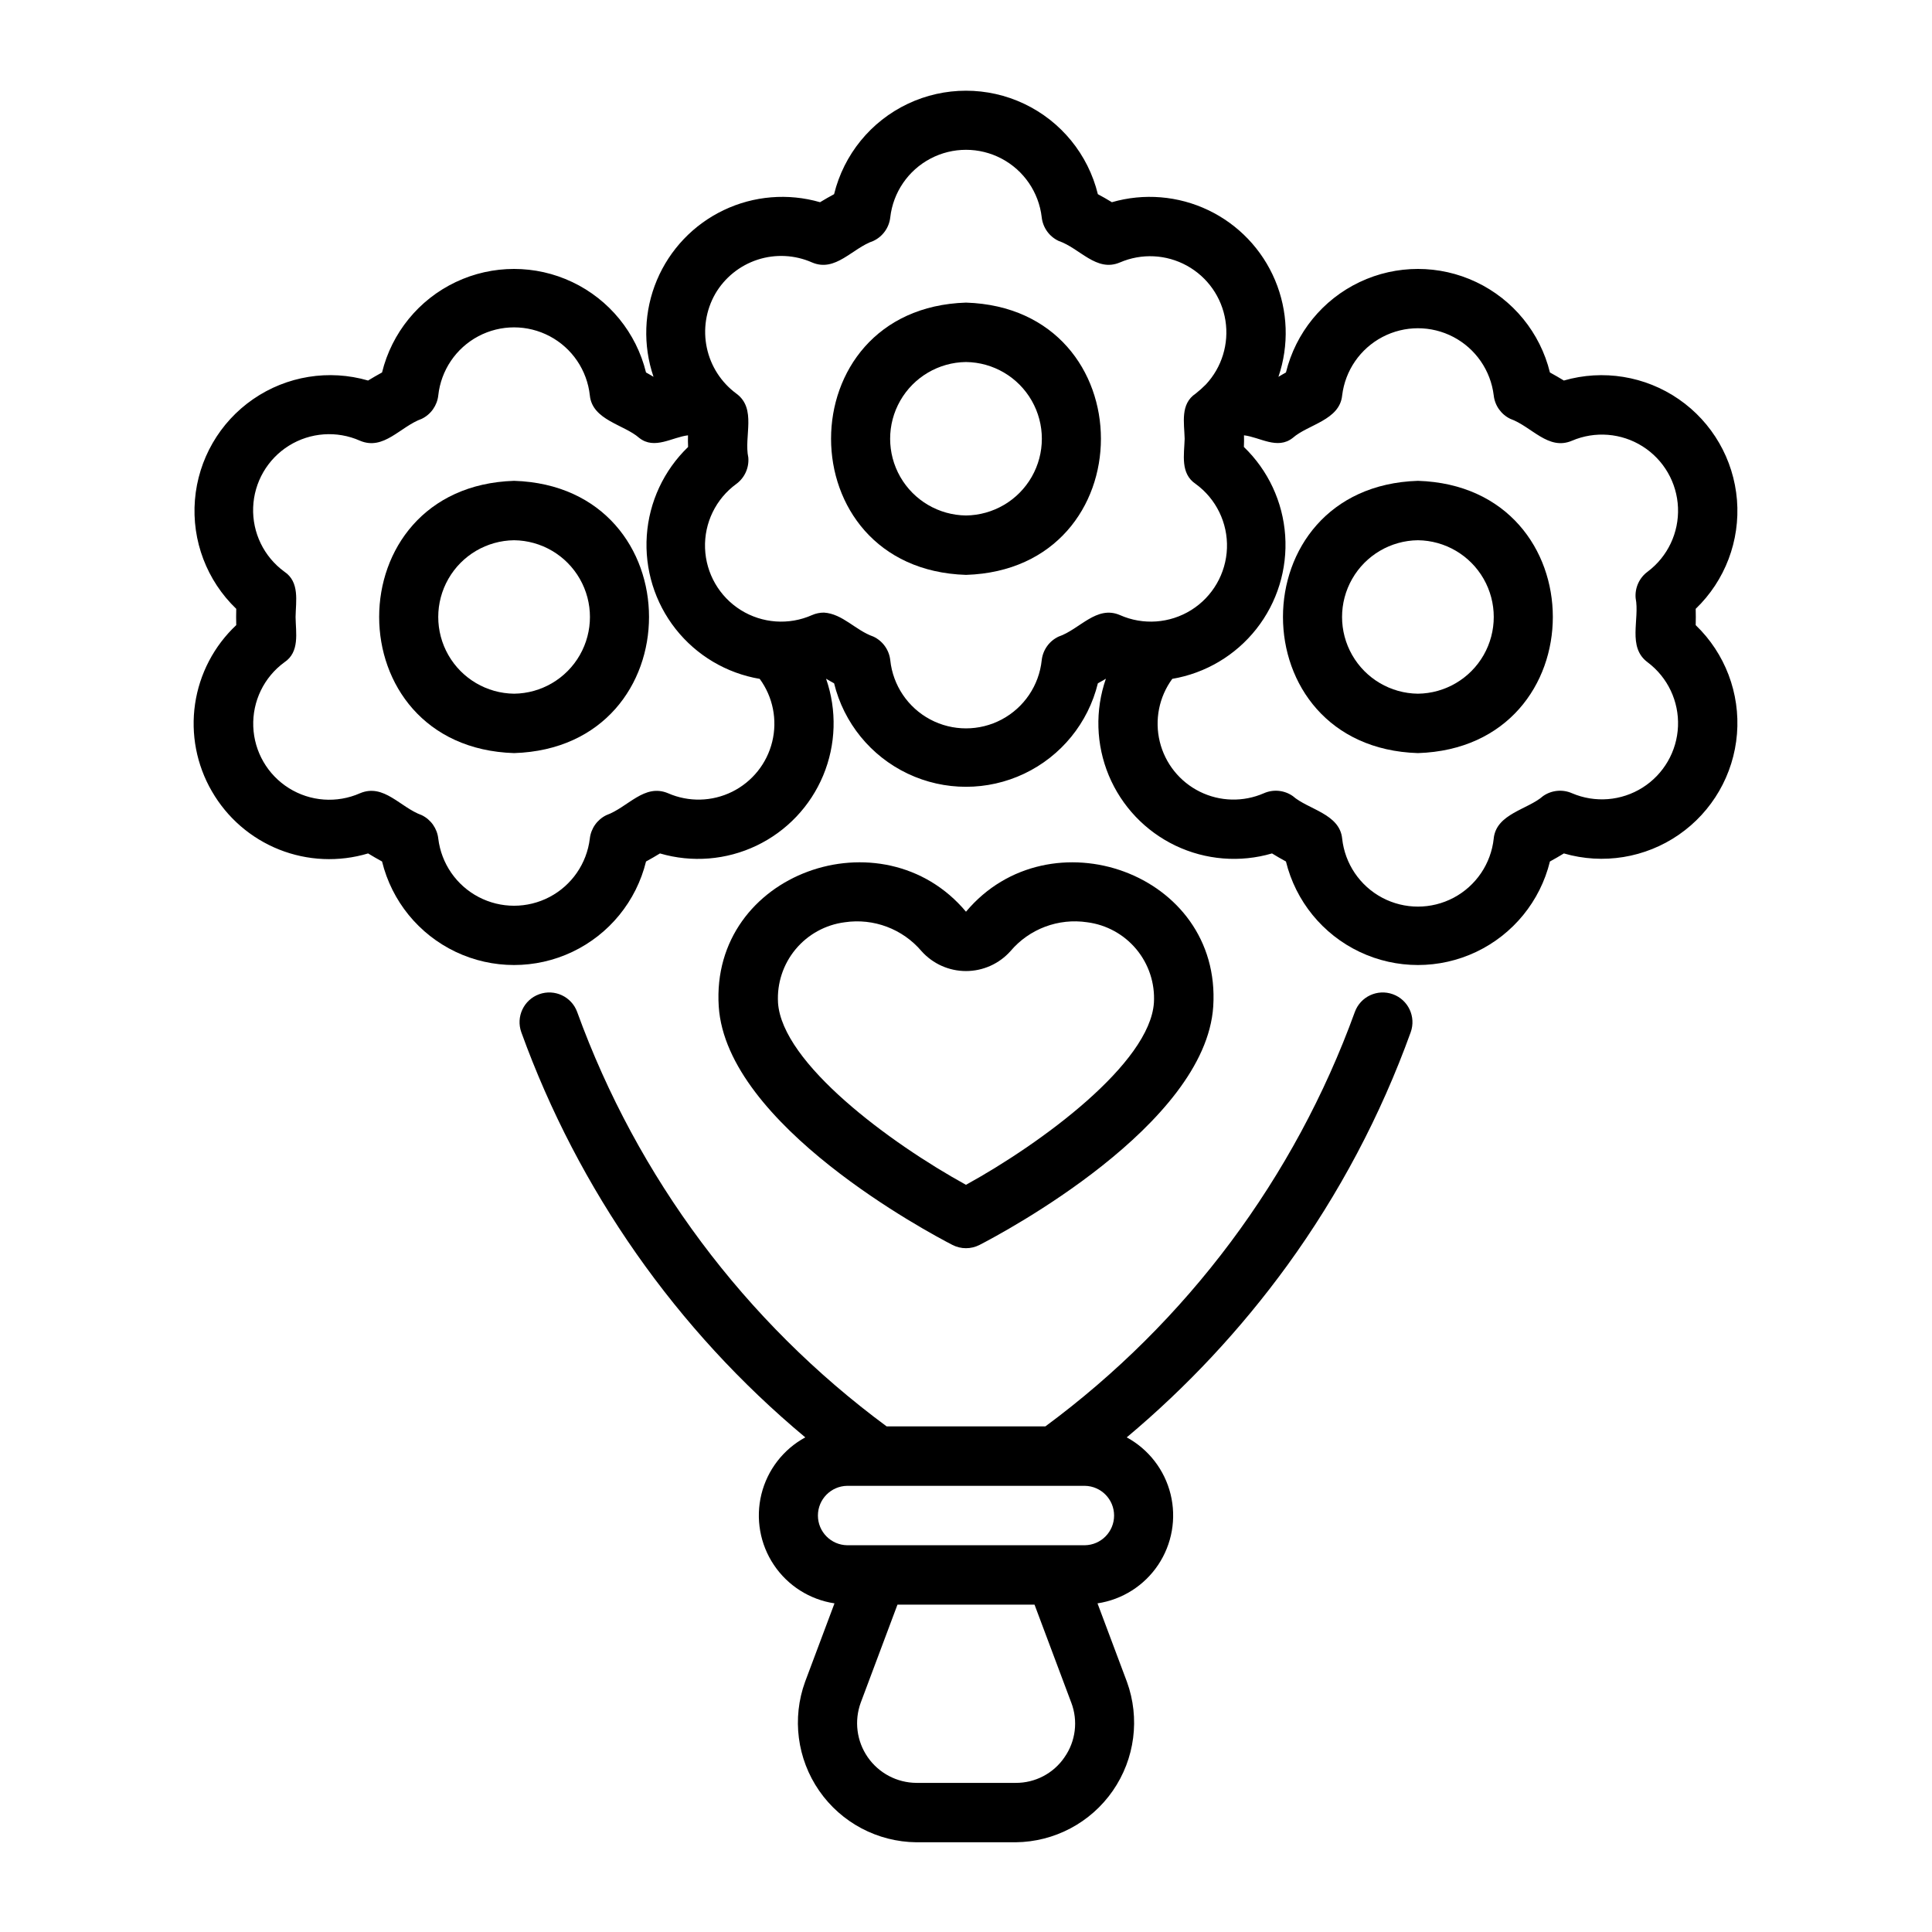
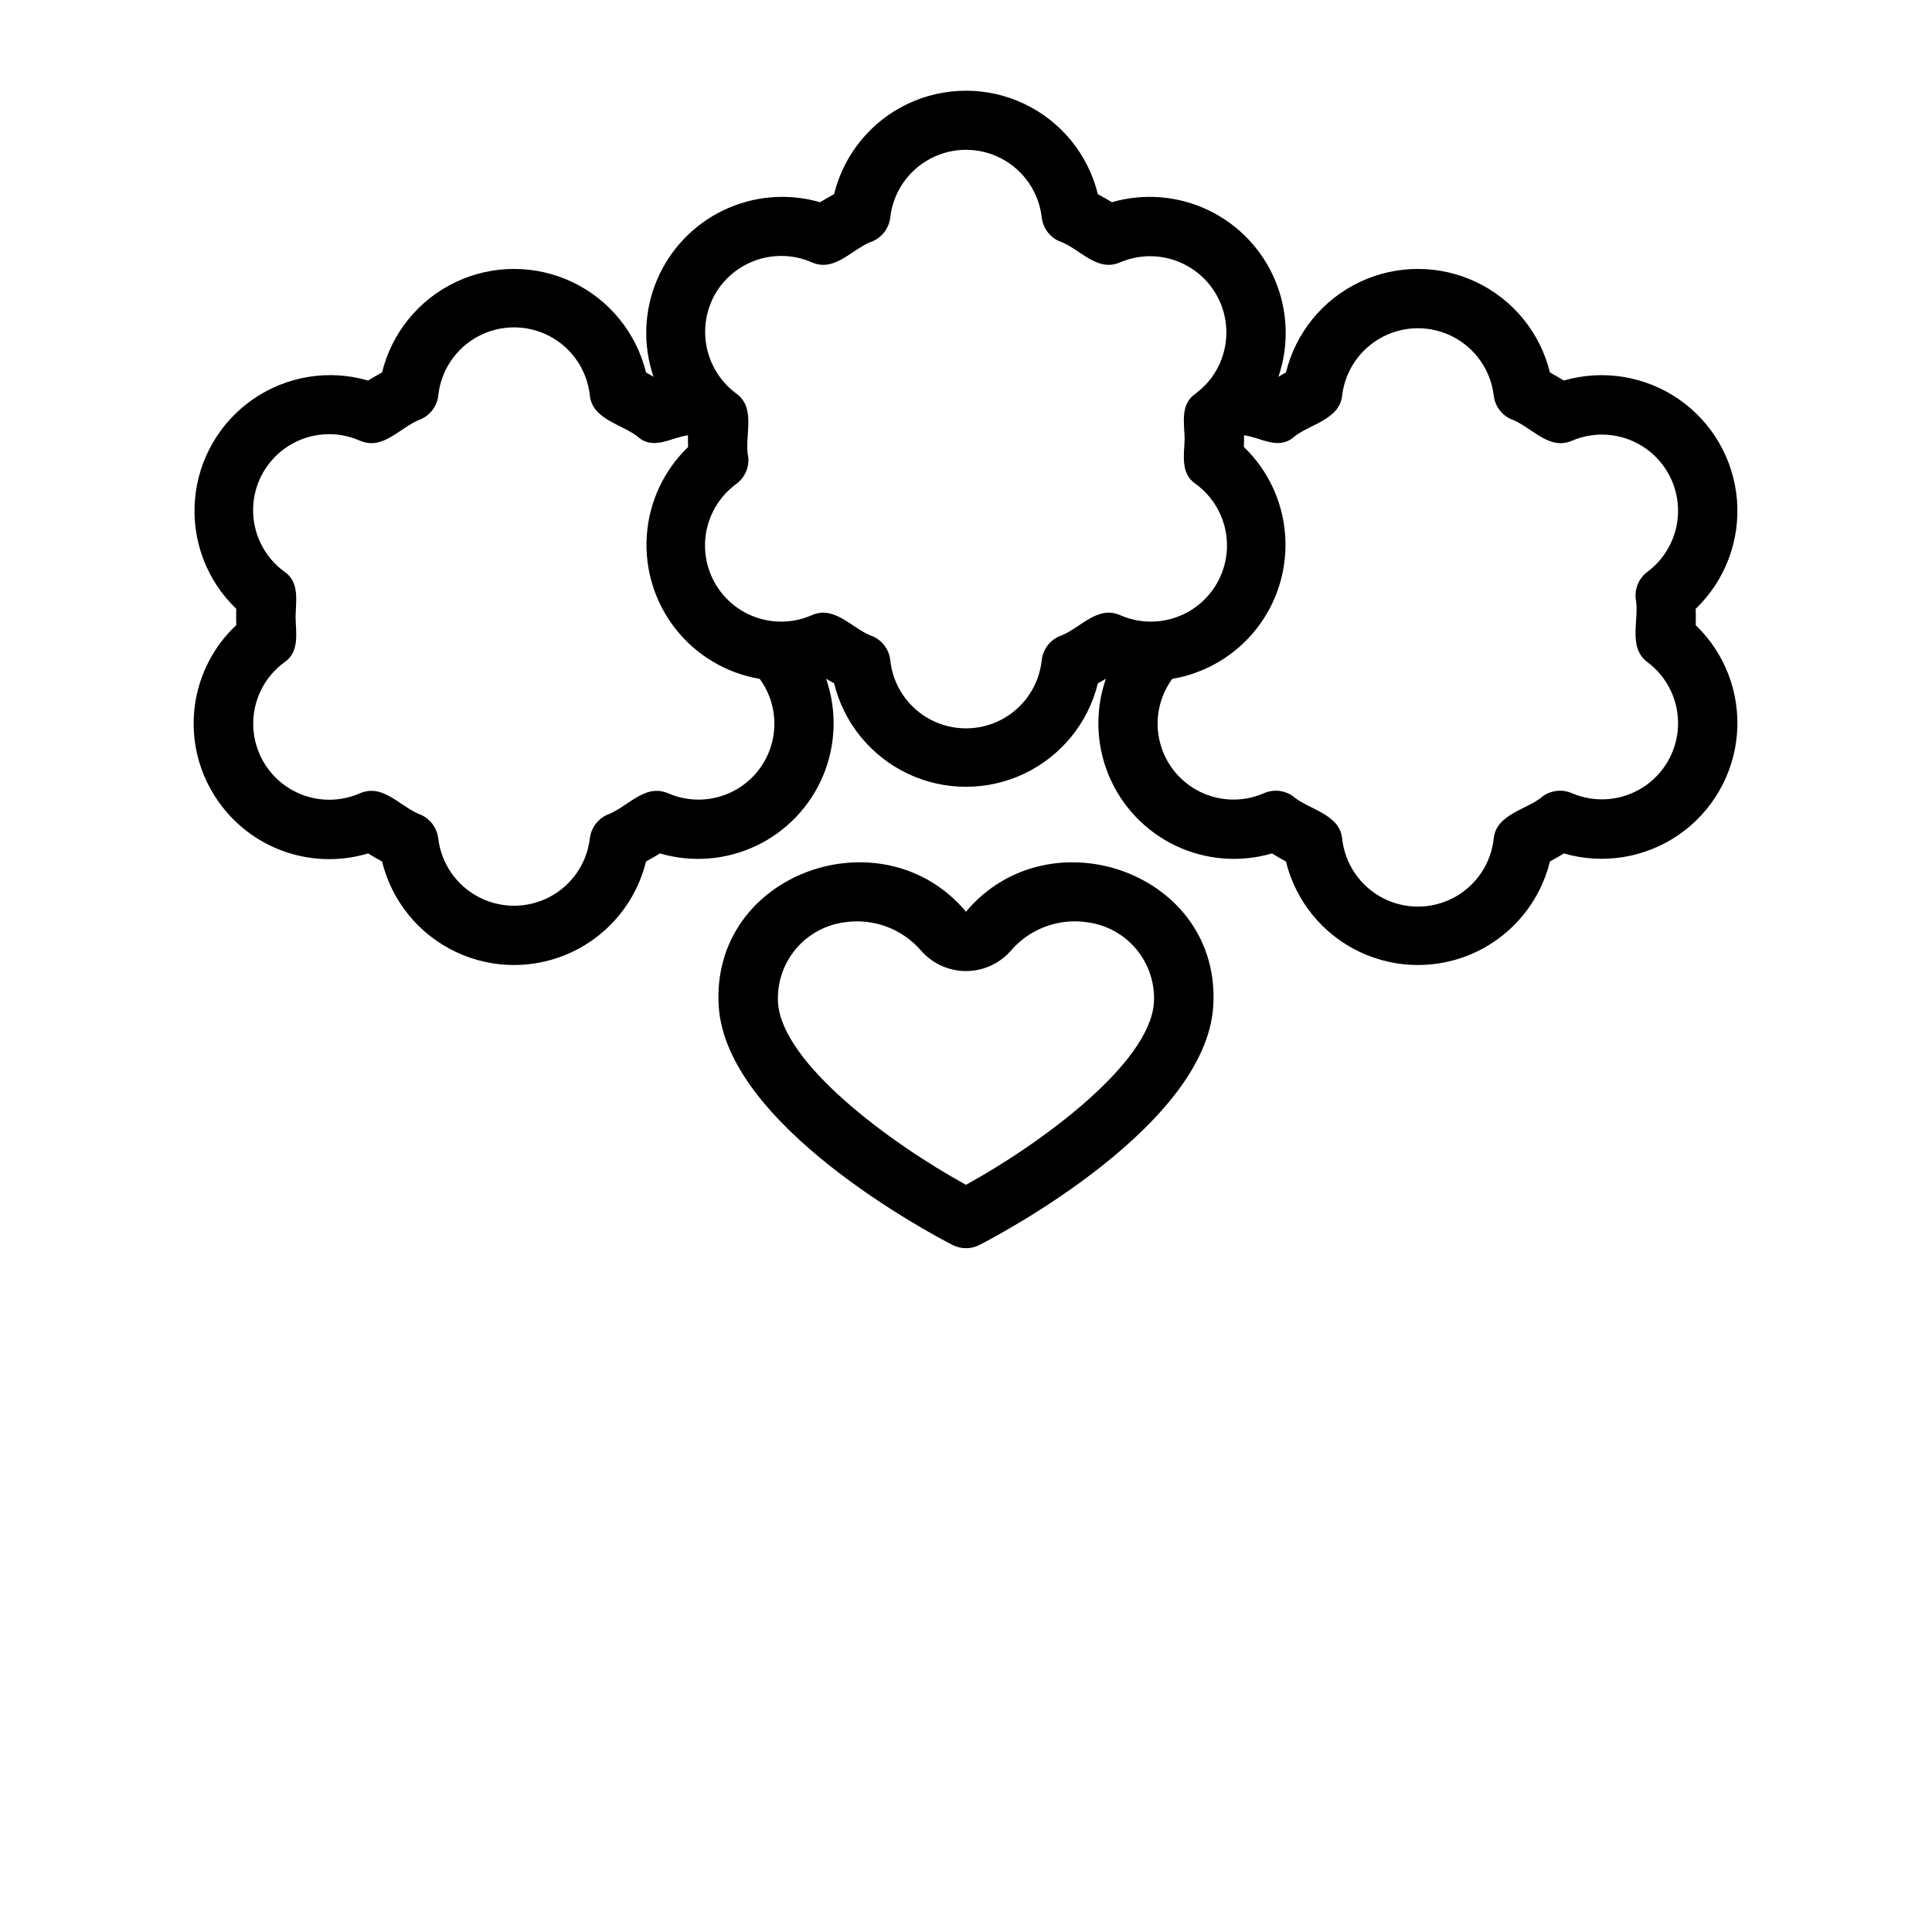
<svg xmlns="http://www.w3.org/2000/svg" fill="#000000" width="800px" height="800px" version="1.1" viewBox="144 144 512 512">
  <g>
-     <path d="m485.09 479.41c13.773-18.973 24.801-39.797 32.758-61.852 1.473-4.09-0.641-8.598-4.723-10.074-4.086-1.48-8.598 0.625-10.082 4.707-15.926 43.887-44.453 82.09-82.012 109.82h-42.059c-37.559-27.73-66.09-65.938-82.012-109.82-1.484-4.082-5.996-6.188-10.082-4.707-4.082 1.477-6.195 5.984-4.723 10.074 15.129 41.82 41.098 78.871 75.254 107.36-5.82 3.164-10.039 8.629-11.625 15.062-1.582 6.434-0.387 13.234 3.301 18.738 3.684 5.504 9.516 9.203 16.066 10.188l-7.789 20.773c-3.516 9.668-2.125 20.445 3.738 28.902 5.859 8.453 15.461 13.539 25.75 13.641h26.305c10.289-0.102 19.891-5.188 25.75-13.645 5.863-8.461 7.254-19.234 3.734-28.906l-7.789-20.766c6.551-0.984 12.383-4.684 16.07-10.188 3.684-5.504 4.879-12.305 3.297-18.738-1.586-6.434-5.805-11.898-11.621-15.062 15.969-13.375 30.238-28.66 42.492-45.508zm-58.996 130.3c-2.918 4.269-7.766 6.809-12.938 6.773h-26.309c-5.148-0.039-9.957-2.578-12.891-6.812-2.934-4.231-3.621-9.625-1.848-14.461l9.73-25.961h36.324l9.73 25.953h0.004c1.848 4.836 1.172 10.273-1.805 14.508zm5.398-56.203h-62.977c-4.305-0.066-7.758-3.57-7.758-7.871 0-4.305 3.453-7.809 7.758-7.875h62.977c4.301 0.066 7.754 3.57 7.754 7.875 0 4.301-3.453 7.805-7.754 7.871z" />
    <path d="m396.39 473.91c2.262 1.168 4.949 1.168 7.211 0 6.125-3.152 59.871-31.719 61.918-63.184 2.277-35.492-43.441-51.449-65.523-25.113-22.055-26.344-67.809-10.375-65.523 25.109 2.043 31.469 55.793 60.035 61.918 63.188zm-28.52-85.5c7.644-1.133 15.332 1.762 20.336 7.648 2.996 3.359 7.285 5.281 11.789 5.281s8.793-1.922 11.793-5.281c4.992-5.898 12.684-8.789 20.328-7.648 5.094 0.652 9.754 3.211 13.035 7.16 3.281 3.949 4.945 9 4.652 14.125-1.047 16.082-29.715 37.238-49.812 48.293-20.094-11.055-48.77-32.211-49.812-48.293h0.004c-0.293-5.125 1.371-10.176 4.652-14.125 3.285-3.949 7.941-6.508 13.035-7.16z" />
-     <path d="m400 296.35c47.684-1.516 47.672-70.648 0-72.156-47.684 1.516-47.676 70.648 0 72.156zm0-56.41c7.207 0.082 13.832 3.977 17.414 10.234 3.582 6.254 3.582 13.941 0 20.199-3.582 6.258-10.207 10.148-17.418 10.234-7.207-0.086-13.832-3.977-17.414-10.234-3.582-6.258-3.582-13.945 0-20.203 3.582-6.254 10.207-10.148 17.418-10.23z" />
-     <path d="m519.76 343.58c47.684-1.516 47.672-70.648 0-72.156-47.684 1.516-47.672 70.652 0 72.156zm0-56.41c7.211 0.082 13.836 3.977 17.418 10.234 3.578 6.258 3.578 13.941 0 20.199-3.582 6.258-10.207 10.152-17.418 10.234-7.207-0.082-13.836-3.977-17.414-10.234-3.582-6.258-3.582-13.941 0-20.199 3.578-6.258 10.207-10.152 17.414-10.234z" />
-     <path d="m280.24 343.58c47.684-1.516 47.672-70.648 0-72.156-47.684 1.516-47.672 70.652 0 72.156zm0-56.41c7.211 0.082 13.836 3.977 17.414 10.234 3.582 6.258 3.582 13.941 0 20.199-3.578 6.258-10.207 10.152-17.414 10.234-7.211-0.082-13.836-3.977-17.418-10.234-3.578-6.258-3.578-13.941 0.004-20.199 3.578-6.258 10.207-10.152 17.414-10.234z" />
    <path d="m200.15 353.7c4.035 7.012 10.32 12.453 17.832 15.441 7.516 2.988 15.82 3.352 23.566 1.027 1.195 0.73 2.43 1.441 3.699 2.137 2.578 10.512 9.746 19.309 19.523 23.953 9.781 4.644 21.129 4.644 30.906 0 9.777-4.644 16.949-13.441 19.527-23.953 1.27-0.691 2.5-1.406 3.695-2.137h-0.004c8.488 2.484 17.594 1.754 25.574-2.059 7.981-3.812 14.277-10.43 17.68-18.594 3.406-8.164 3.676-17.293 0.77-25.645 0.707 0.41 1.398 0.828 2.129 1.219l-0.004-0.004c2.574 10.508 9.738 19.301 19.512 23.941 9.77 4.644 21.109 4.644 30.883 0 9.77-4.641 16.934-13.434 19.508-23.941 0.727-0.391 1.422-0.809 2.125-1.219v0.004c-2.906 8.352-2.629 17.48 0.773 25.641 3.406 8.164 9.699 14.781 17.68 18.594 7.981 3.809 17.082 4.543 25.57 2.062 1.191 0.73 2.422 1.441 3.695 2.137 2.578 10.512 9.746 19.309 19.523 23.953 9.781 4.644 21.129 4.644 30.906 0 9.777-4.644 16.949-13.441 19.527-23.953 1.27-0.691 2.5-1.406 3.699-2.137h-0.004c10.379 3.008 21.559 1.191 30.449-4.945s14.555-15.945 15.426-26.715c0.871-10.766-3.144-21.355-10.938-28.84 0.039-1.441 0.039-2.879 0-4.32 7.789-7.484 11.805-18.074 10.938-28.844-0.871-10.77-6.535-20.578-15.426-26.711-8.895-6.137-20.07-7.953-30.449-4.949-1.195-0.73-2.43-1.441-3.699-2.137h0.004c-2.578-10.512-9.75-19.309-19.527-23.953s-21.125-4.644-30.906 0c-9.777 4.644-16.945 13.441-19.523 23.953-0.684 0.371-1.328 0.77-1.988 1.152l-0.004 0.004c2.852-8.363 2.531-17.48-0.895-25.621s-9.723-14.742-17.691-18.547c-7.973-3.809-17.062-4.559-25.547-2.106-1.207-0.738-2.445-1.449-3.719-2.129-2.574-10.508-9.738-19.301-19.508-23.941-9.773-4.641-21.113-4.641-30.883 0-9.773 4.641-16.938 13.434-19.512 23.941-1.273 0.684-2.512 1.395-3.719 2.129h0.004c-8.488-2.453-17.578-1.703-25.551 2.106-7.969 3.805-14.266 10.406-17.691 18.547-3.426 8.141-3.746 17.258-0.895 25.617-0.66-0.387-1.305-0.781-1.988-1.152-2.578-10.512-9.75-19.309-19.527-23.953-9.777-4.644-21.125-4.644-30.906 0-9.777 4.644-16.945 13.441-19.523 23.953-1.27 0.691-2.5 1.406-3.699 2.137-10.379-3.012-21.562-1.203-30.457 4.934-8.898 6.137-14.562 15.949-15.43 26.723-0.871 10.773 3.152 21.363 10.949 28.844-0.039 1.441-0.039 2.879 0 4.32-5.891 5.531-9.738 12.895-10.914 20.891-1.172 7.996 0.398 16.156 4.453 23.145zm286.44-93.648c4.027-3.57 12.438-4.672 13.094-11.262 0.797-6.602 4.789-12.391 10.68-15.484 5.887-3.09 12.918-3.09 18.809 0 5.887 3.094 9.879 8.883 10.68 15.484 0.297 2.68 1.945 5.016 4.367 6.195 5.715 2.047 10.074 8.492 16.367 5.812 6.102-2.606 13.094-2.051 18.703 1.488 5.613 3.543 9.125 9.613 9.395 16.242 0.273 6.629-2.727 12.969-8.027 16.957-2.215 1.621-3.426 4.277-3.199 7.008 1.121 5.66-2.266 13.031 3.199 17.035v0.004c5.301 3.988 8.301 10.328 8.027 16.953-0.27 6.629-3.785 12.703-9.395 16.242-5.609 3.539-12.602 4.098-18.703 1.488-2.5-1.098-5.391-0.816-7.637 0.738-4.062 3.598-12.43 4.668-13.102 11.27h0.004c-0.719 6.664-4.695 12.539-10.617 15.684-5.922 3.141-13.016 3.141-18.938 0-5.922-3.144-9.898-9.02-10.613-15.684-0.66-6.582-9.059-7.703-13.09-11.262h-0.004c-2.242-1.562-5.137-1.844-7.641-0.746-5.441 2.379-11.656 2.231-16.977-0.402-5.324-2.633-9.211-7.481-10.621-13.25-1.41-5.769-0.199-11.867 3.309-16.656 8.809-1.492 16.75-6.203 22.281-13.219 5.531-7.019 8.258-15.84 7.644-24.758-0.609-8.914-4.508-17.281-10.945-23.48 0.043-1.023 0.062-2.059 0.027-3.086 4.273 0.504 8.84 3.894 12.922 0.688zm-153.06-38.152c2.504-4.309 6.504-7.539 11.242-9.082 4.734-1.539 9.875-1.277 14.43 0.734 6.223 2.66 10.633-3.773 16.25-5.703l0.004-0.004c2.477-1.16 4.172-3.527 4.473-6.25 0.762-6.625 4.742-12.449 10.645-15.559 5.898-3.113 12.953-3.113 18.852 0 5.898 3.109 9.879 8.934 10.641 15.559 0.305 2.723 1.996 5.09 4.473 6.25 5.629 1.922 10.016 8.367 16.25 5.703l0.004 0.004c5.727-2.473 12.277-2.156 17.742 0.852 5.469 3.008 9.238 8.371 10.215 14.531 0.977 6.164-0.945 12.434-5.211 16.984-0.848 0.848-1.738 1.645-2.68 2.387-4.129 2.766-3.023 7.742-2.914 11.969-0.121 4.223-1.199 9.207 2.914 11.969 5.422 3.945 8.531 10.328 8.297 17.027-0.238 6.699-3.785 12.848-9.473 16.402-5.684 3.551-12.766 4.051-18.891 1.328-6.234-2.664-10.625 3.773-16.25 5.703h-0.004c-2.477 1.164-4.168 3.531-4.473 6.25-0.699 6.672-4.672 12.559-10.594 15.711-5.922 3.148-13.023 3.148-18.949 0-5.922-3.152-9.895-9.039-10.594-15.711-0.301-2.719-1.996-5.086-4.473-6.25-4.789-1.68-8.125-6.039-13.105-6.359h-0.004c-1.082 0-2.152 0.223-3.144 0.656-6.125 2.723-13.203 2.223-18.891-1.328-5.688-3.555-9.234-9.703-9.469-16.402-0.238-6.699 2.871-13.082 8.293-17.027 2.199-1.621 3.402-4.269 3.172-6.996-1.207-5.625 2.289-12.953-3.172-16.941-4.004-2.953-6.789-7.269-7.82-12.137-1.035-4.867-0.246-9.945 2.215-14.27zm-111.2 85.609c0.066-4.219 1.141-9.273-2.992-12.023-5.402-3.949-8.496-10.32-8.25-17.008 0.242-6.688 3.789-12.816 9.465-16.359s12.742-4.039 18.855-1.32c6.312 2.664 10.641-3.746 16.367-5.812 2.422-1.18 4.07-3.519 4.371-6.195 0.719-6.664 4.695-12.539 10.613-15.68 5.922-3.141 13.016-3.141 18.938 0 5.918 3.141 9.898 9.016 10.617 15.68 0.66 6.582 9.059 7.703 13.09 11.262 4.055 3.195 8.668-0.18 12.922-0.688-0.035 1.027-0.016 2.062 0.027 3.086-6.434 6.199-10.336 14.57-10.945 23.484-0.609 8.914 2.113 17.734 7.644 24.754 5.531 7.016 13.473 11.727 22.281 13.219 3.512 4.789 4.723 10.891 3.312 16.66-1.406 5.769-5.297 10.621-10.621 13.254-5.324 2.633-11.539 2.777-16.98 0.395-6.309-2.652-10.617 3.734-16.367 5.812-2.418 1.184-4.062 3.519-4.367 6.195-0.797 6.606-4.789 12.395-10.676 15.488-5.891 3.09-12.922 3.09-18.812-0.004-5.887-3.09-9.879-8.879-10.676-15.484-0.301-2.676-1.949-5.016-4.371-6.195-5.727-2.062-10.051-8.473-16.367-5.812-6.113 2.703-13.168 2.199-18.832-1.344-5.668-3.543-9.211-9.664-9.457-16.344-0.246-6.68 2.832-13.047 8.219-16.996 4.148-2.746 3.051-7.809 2.992-12.023z" />
  </g>
</svg>